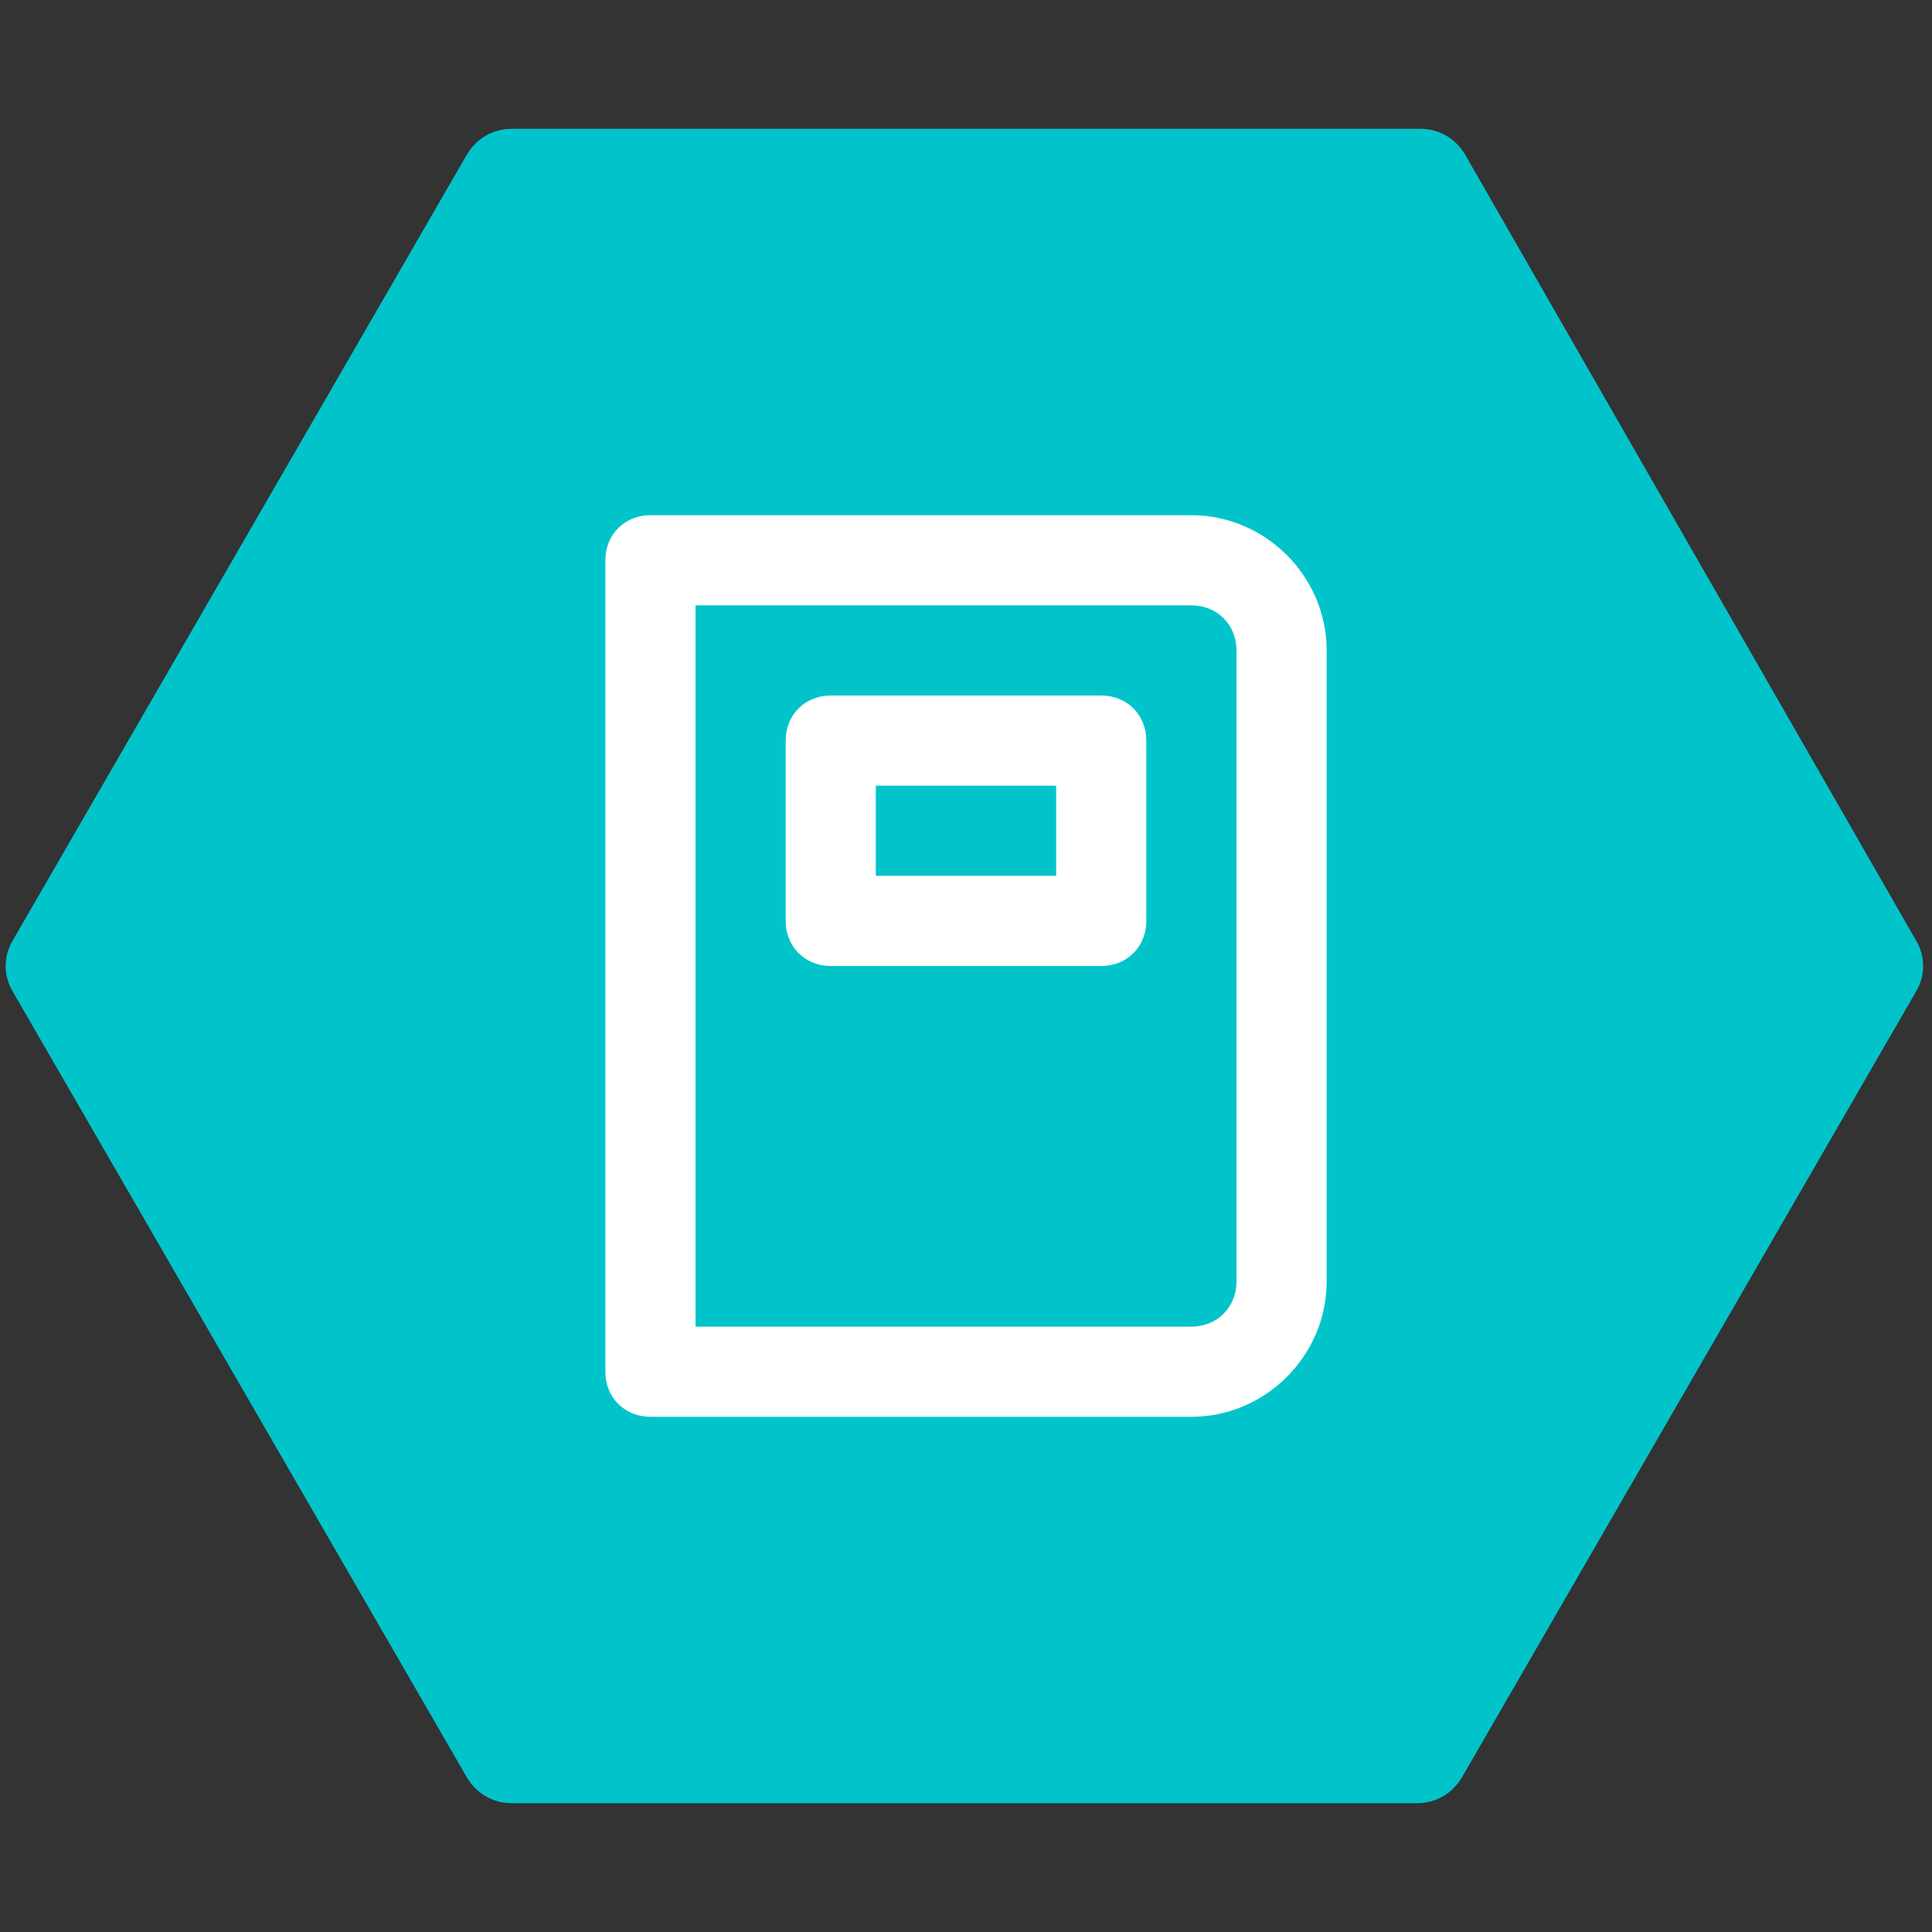
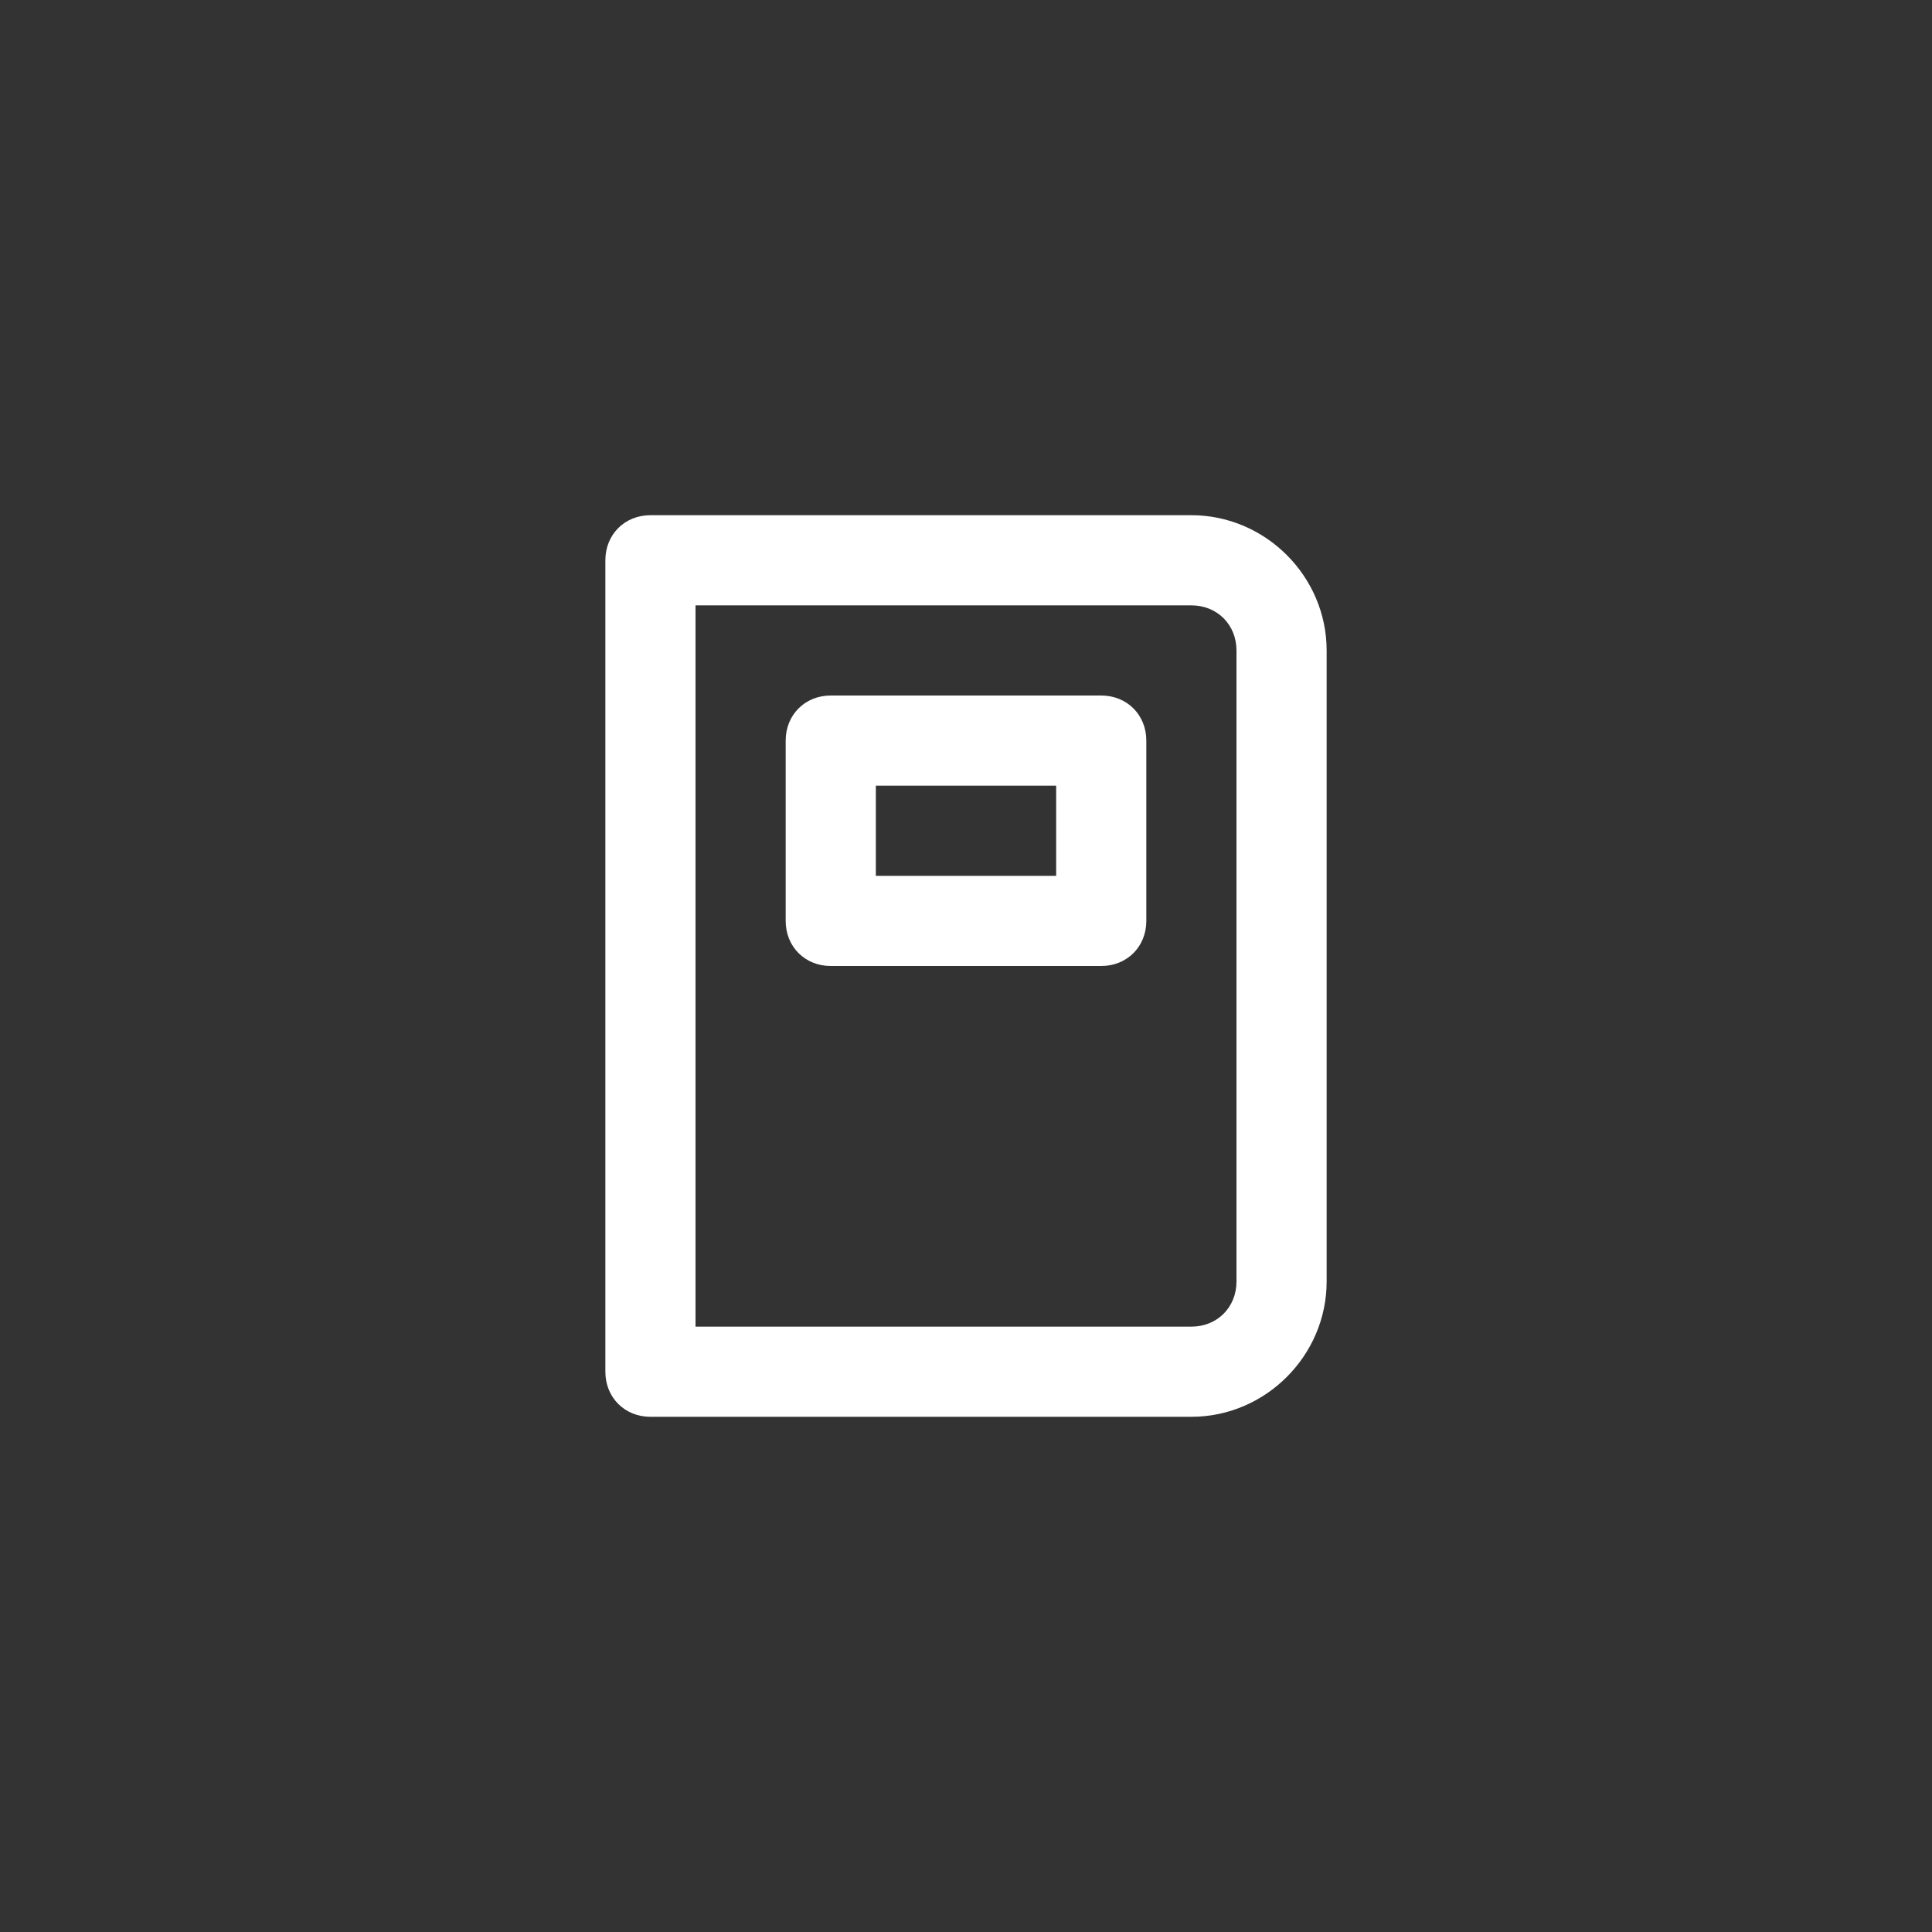
<svg xmlns="http://www.w3.org/2000/svg" version="1.1" id="Layer_1" x="0px" y="0px" width="60px" height="60px" viewBox="0 0 60 60" style="enable-background:new 0 0 60 60;" xml:space="preserve">
  <rect x="0" y="0" width="60" height="60" fill="#333333" stroke="none" />
  <style type="text/css">
	.st0{fill:#01C4CB;}
	.st1{fill:#FFFFFF;}
</style>
  <g>
-     <path class="st0" d="M44.1,4H15.9c-0.6,0-1.1,0.3-1.4,0.8L0.4,29.2c-0.3,0.5-0.3,1.1,0,1.6l14.1,24.4c0.3,0.5,0.8,0.8,1.4,0.8h28.1   c0.6,0,1.1-0.3,1.4-0.8l14.1-24.4c0.3-0.5,0.3-1.1,0-1.6L45.5,4.8C45.2,4.3,44.7,4,44.1,4z" />
-   </g>
+     </g>
  <path class="st1" d="M34.2,21.6h-8.4c-0.8,0-1.4,0.6-1.4,1.4v5.6c0,0.8,0.6,1.4,1.4,1.4h8.4c0.8,0,1.4-0.6,1.4-1.4V23  C35.6,22.2,35,21.6,34.2,21.6z M32.8,27.2h-5.6v-2.8h5.6V27.2z M37,16H20.2c-0.8,0-1.4,0.6-1.4,1.4v25.2c0,0.8,0.6,1.4,1.4,1.4H37  c2.3,0,4.2-1.9,4.2-4.2V20.2C41.2,17.9,39.3,16,37,16z M38.4,39.8c0,0.8-0.6,1.4-1.4,1.4H21.6V18.8H37c0.8,0,1.4,0.6,1.4,1.4V39.8z" />
</svg>